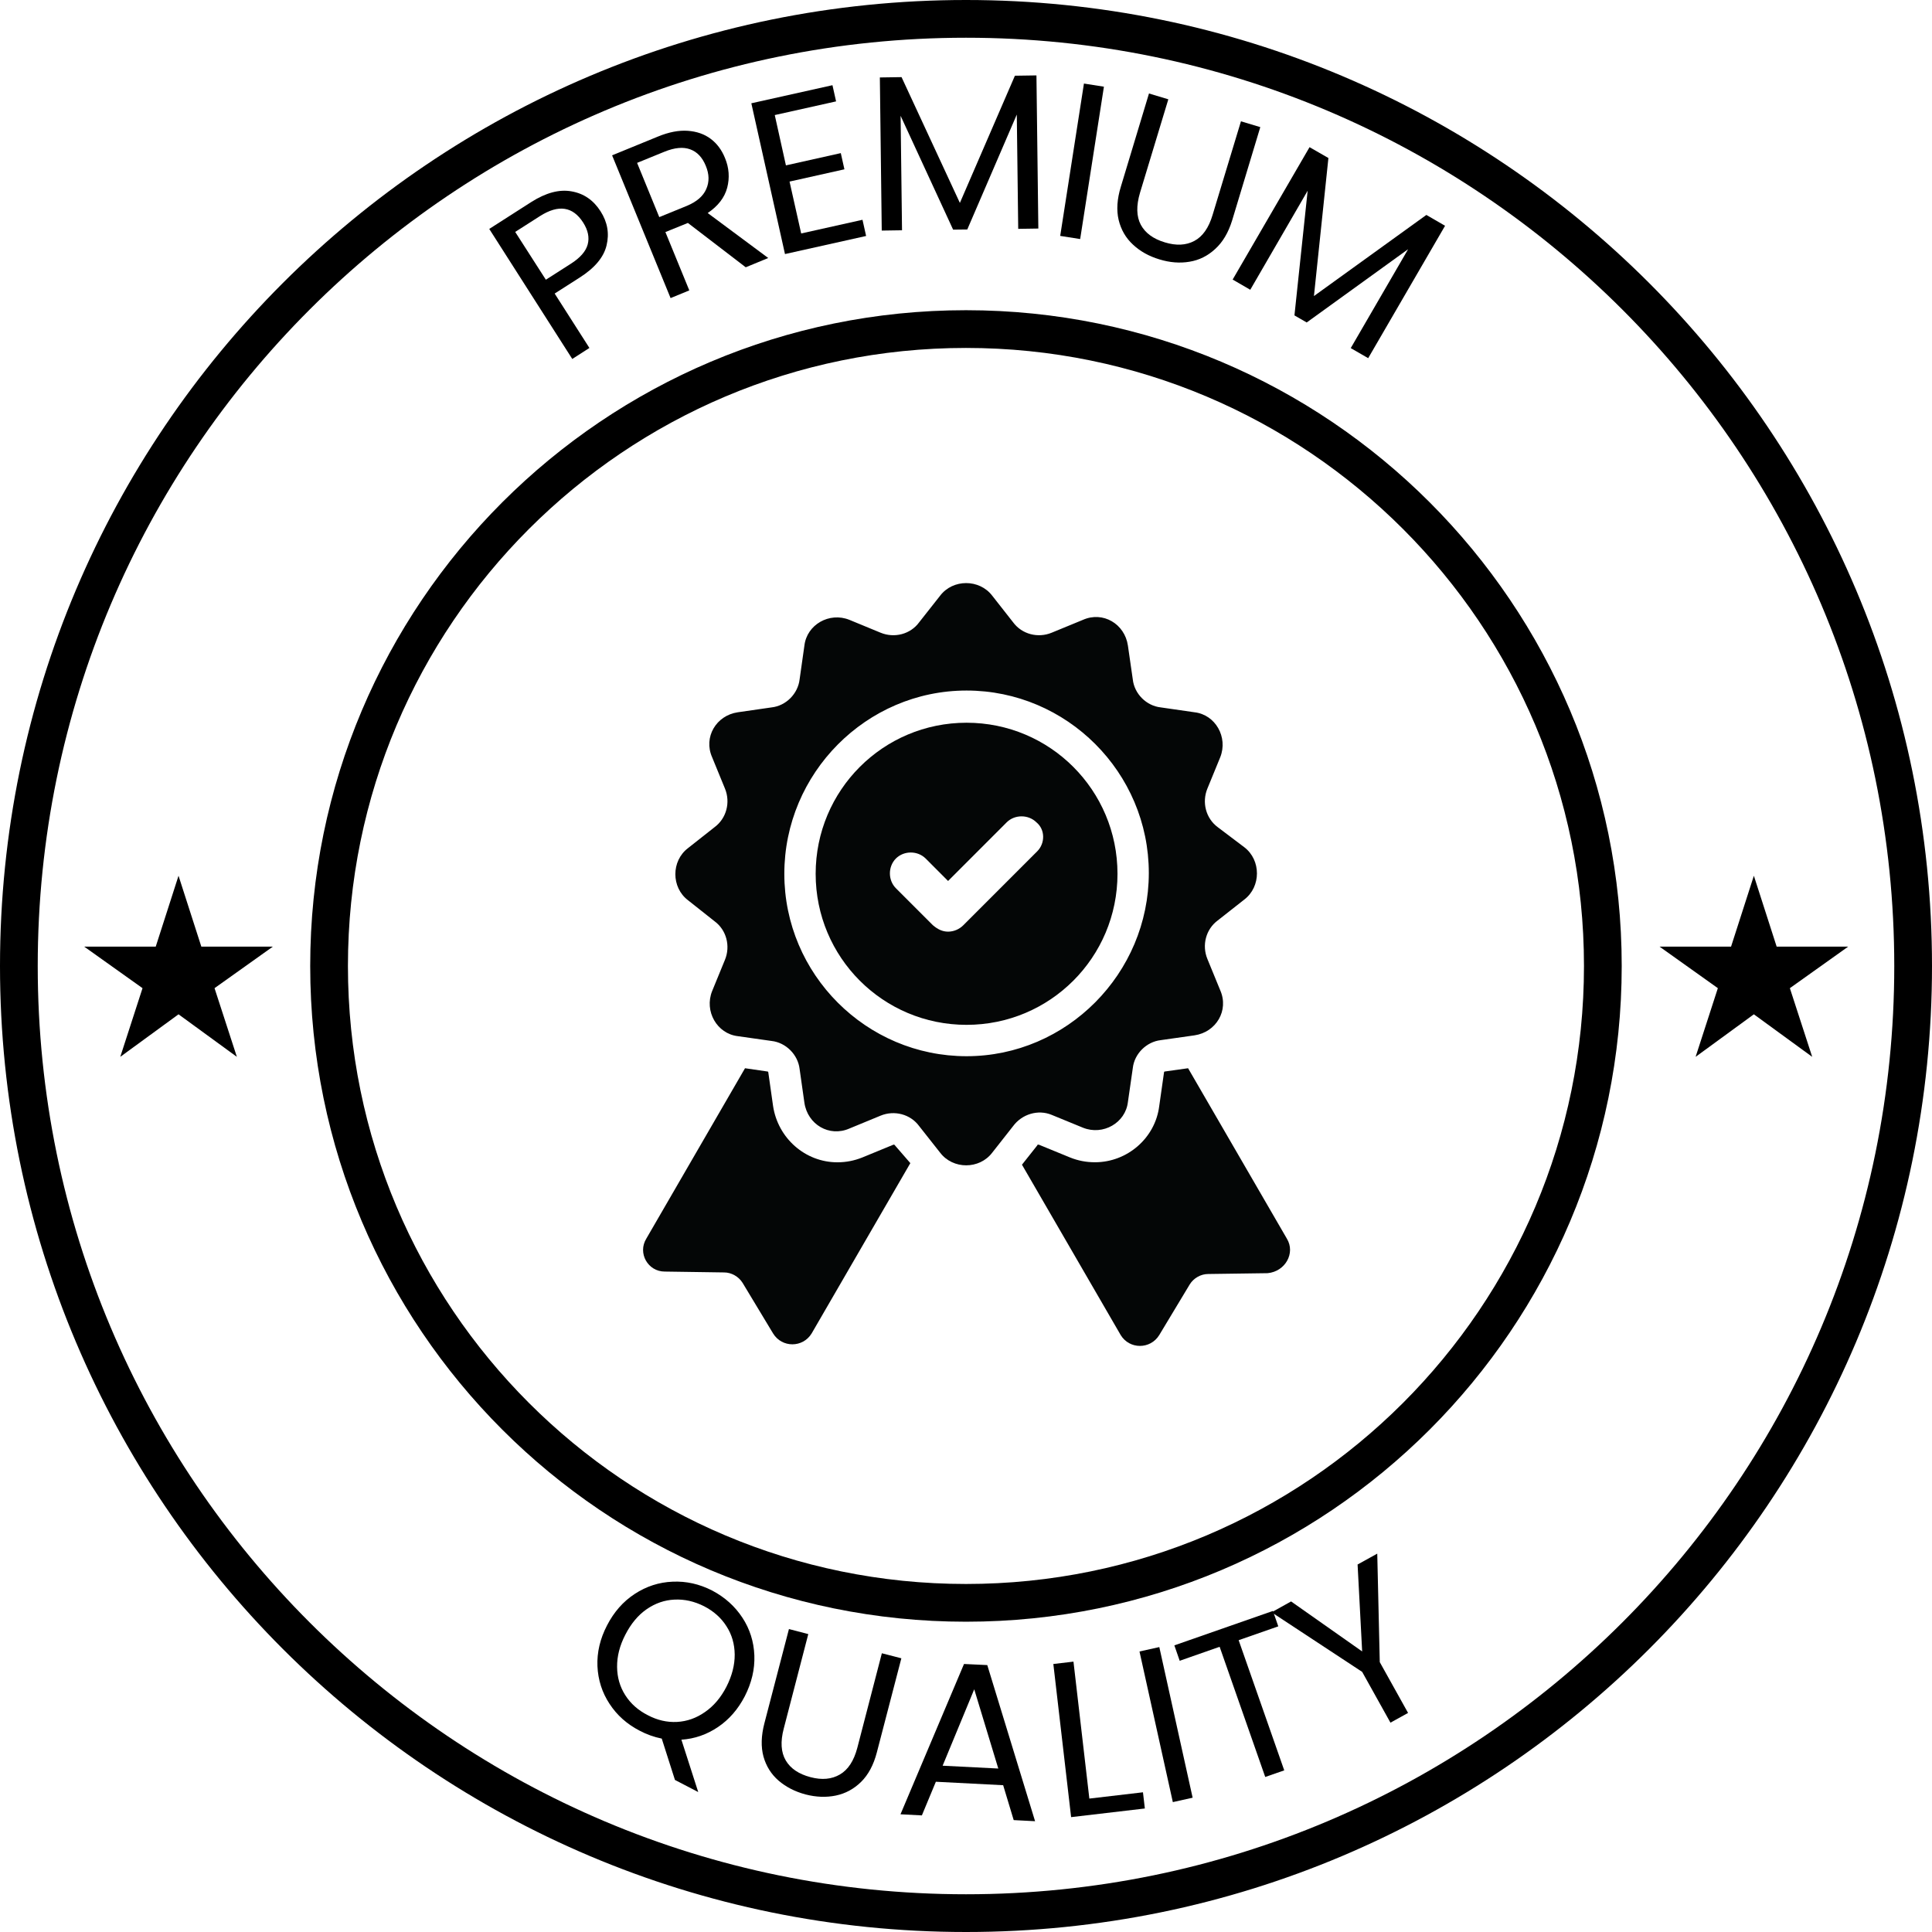
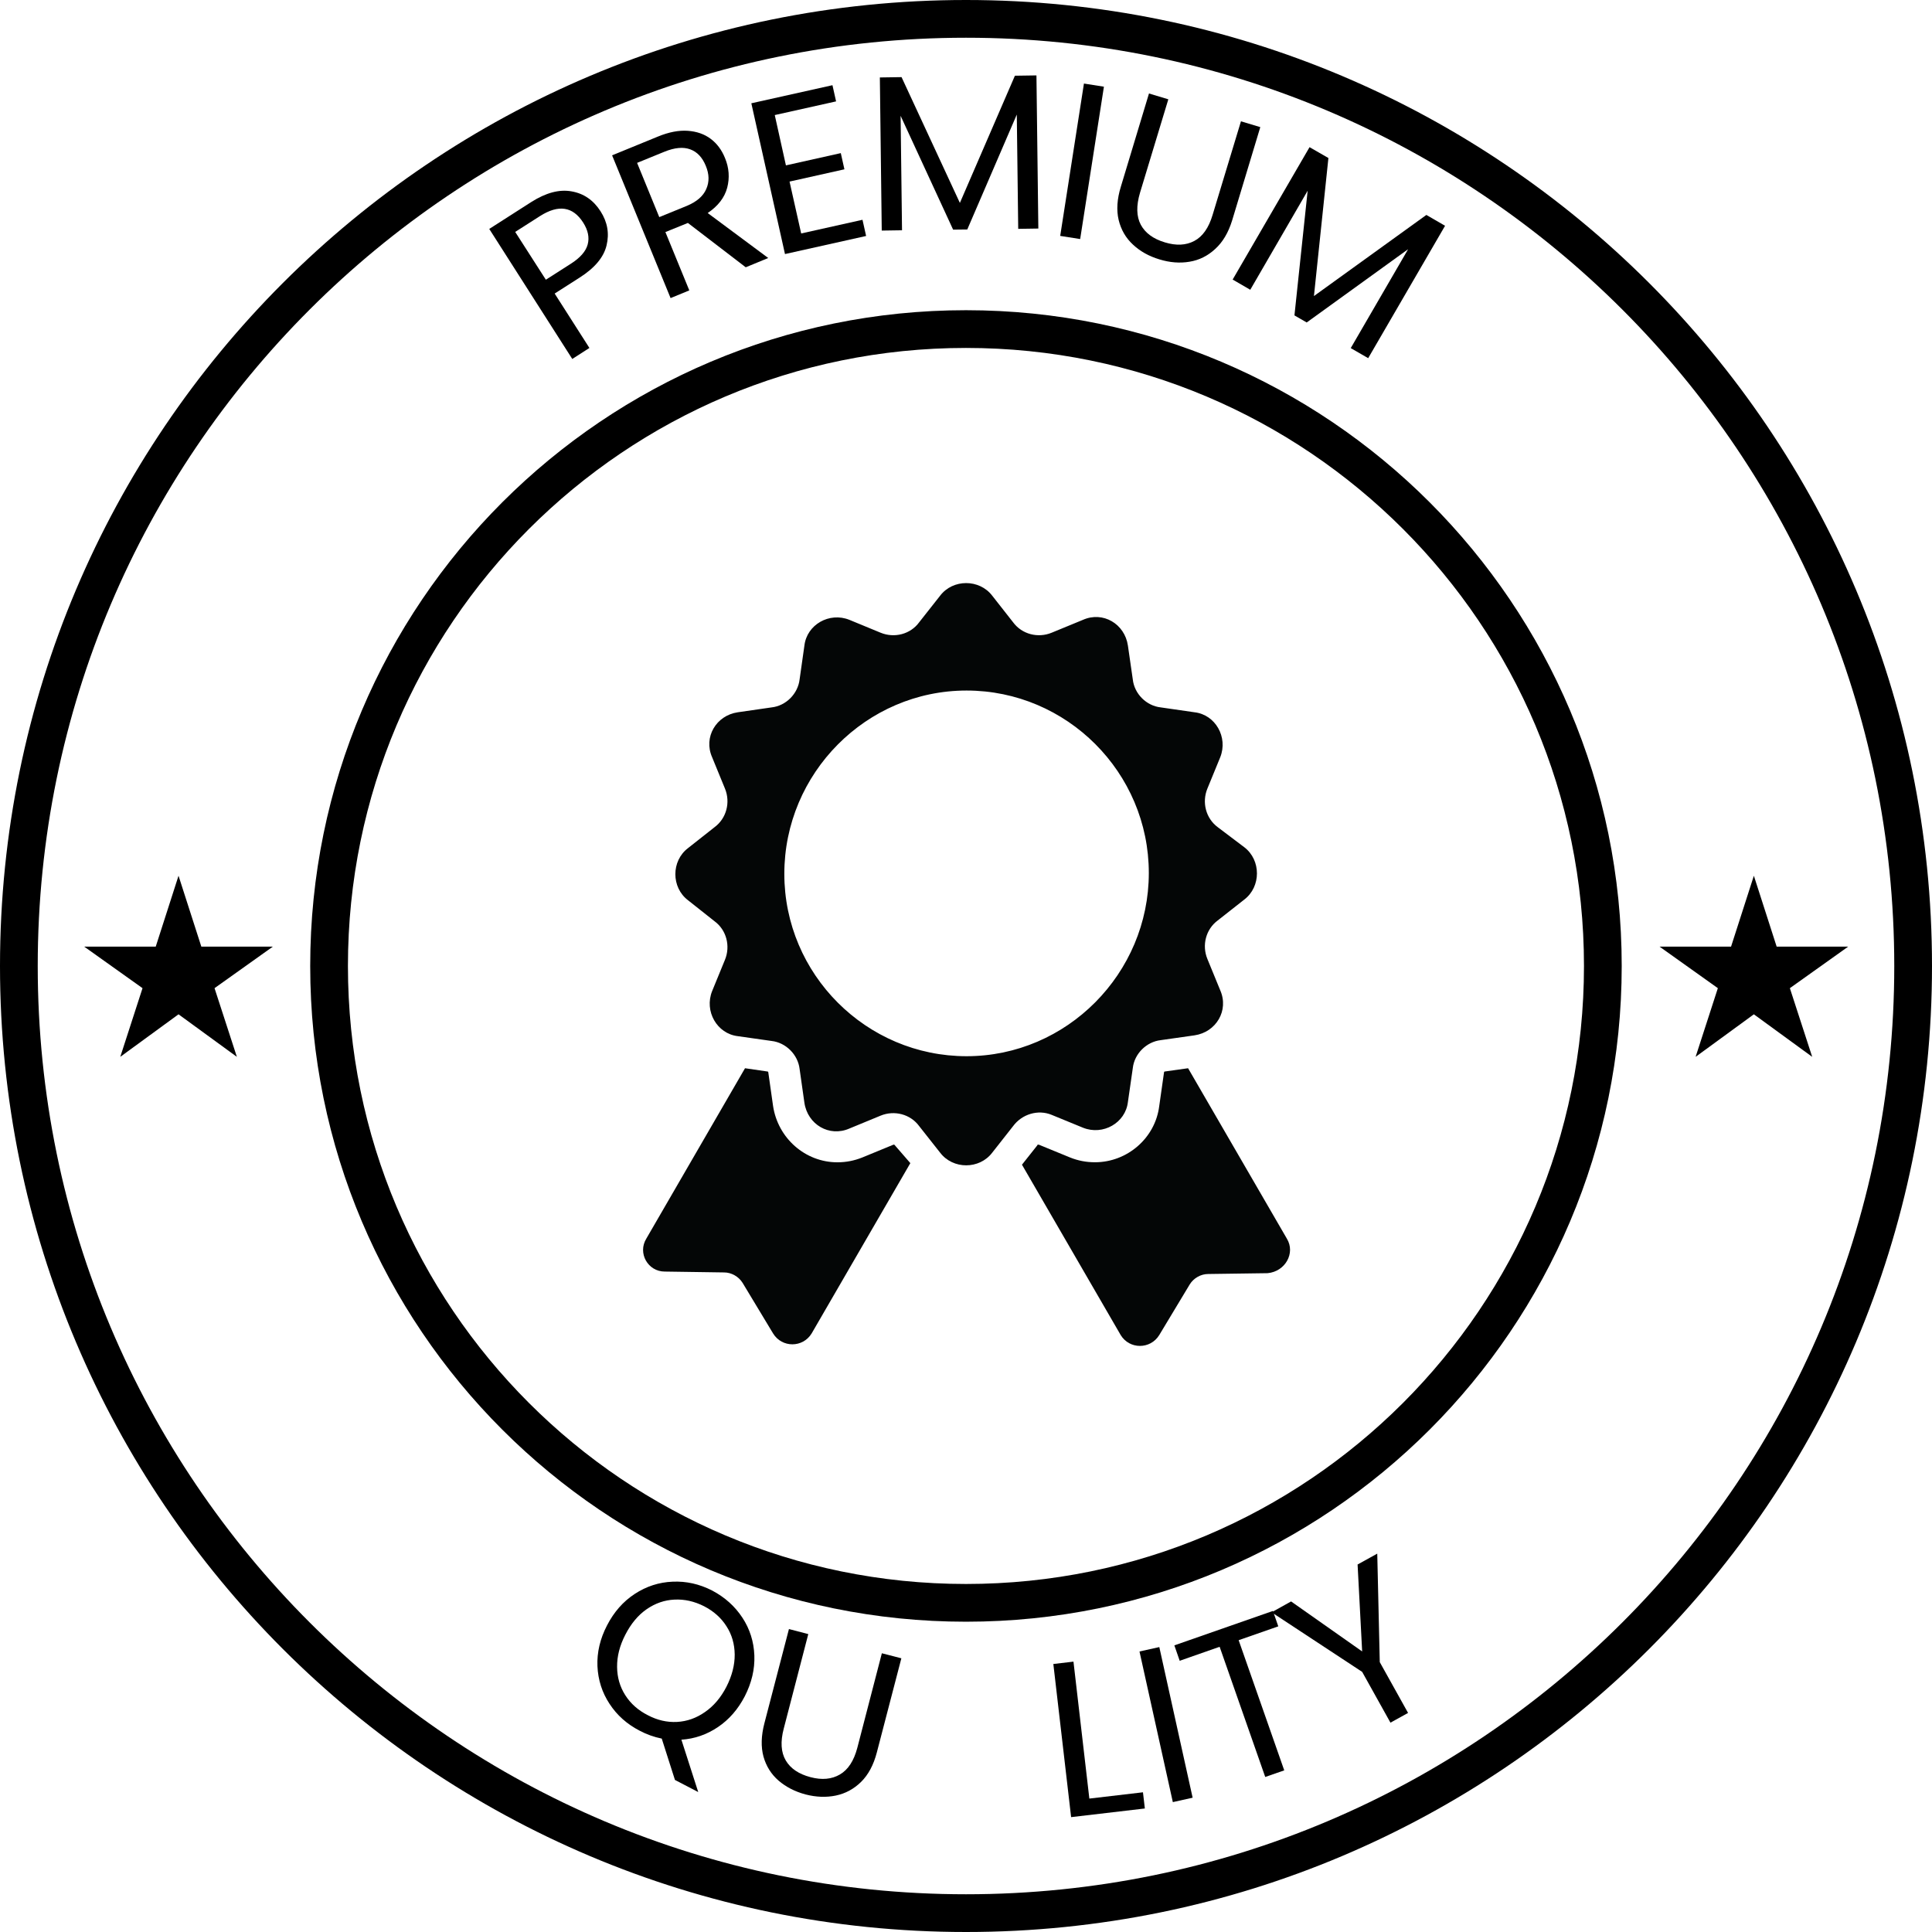
<svg xmlns="http://www.w3.org/2000/svg" version="1.0" preserveAspectRatio="xMidYMid meet" height="256" viewBox="0 0 192 192" zoomAndPan="magnify" width="256">
  <defs>
    <g />
    <clipPath id="6503f60f19">
      <path clip-rule="nonzero" d="M 96 0 C 42.98 0 0 42.98 0 96 C 0 149.02 42.98 192 96 192 C 149.02 192 192 149.02 192 96 C 192 42.98 149.02 0 96 0 Z M 96 0" />
    </clipPath>
    <clipPath id="dddeb06af1">
      <path clip-rule="nonzero" d="M 30.828 30.828 L 161.164 30.828 L 161.164 161.164 L 30.828 161.164 Z M 30.828 30.828" />
    </clipPath>
    <clipPath id="d950c5ef9c">
      <path clip-rule="nonzero" d="M 95.996 30.828 C 60.008 30.828 30.828 60.008 30.828 95.996 C 30.828 131.988 60.008 161.164 95.996 161.164 C 131.988 161.164 161.164 131.988 161.164 95.996 C 161.164 60.008 131.988 30.828 95.996 30.828 Z M 95.996 30.828" />
    </clipPath>
    <clipPath id="342e8b1724">
      <path clip-rule="nonzero" d="M 8.367 87.031 L 27.117 87.031 L 27.117 105.031 L 8.367 105.031 Z M 8.367 87.031" />
    </clipPath>
    <clipPath id="bb3fdfba19">
      <path clip-rule="nonzero" d="M 164.922 87.031 L 183.672 87.031 L 183.672 105.031 L 164.922 105.031 Z M 164.922 87.031" />
    </clipPath>
    <clipPath id="a5c2f43568">
      <path clip-rule="nonzero" d="M 101 106 L 128.203 106 L 128.203 133.754 L 101 133.754 Z M 101 106" />
    </clipPath>
    <clipPath id="4315fb36c1">
      <path clip-rule="nonzero" d="M 67 57.602 L 125 57.602 L 125 116 L 67 116 Z M 67 57.602" />
    </clipPath>
  </defs>
  <g clip-path="url(#6503f60f19)">
    <path stroke-miterlimit="4" stroke-opacity="1" stroke-width="10" stroke="#000000" d="M 128 0 C 57.307 0 -0 57.307 -0 128 C -0 198.693 57.307 256 128 256 C 198.693 256 256 198.693 256 128 C 256 57.307 198.693 0 128 0 Z M 128 0" stroke-linejoin="miter" fill="none" transform="matrix(0.75, 0, 0, 0.75, 0, 0)" stroke-linecap="butt" />
  </g>
  <g clip-path="url(#dddeb06af1)">
    <g clip-path="url(#d950c5ef9c)">
      <path stroke-miterlimit="4" stroke-opacity="1" stroke-width="10" stroke="#000000" d="M 86.889 -0.002 C 38.905 -0.002 -0.002 38.905 -0.002 86.889 C -0.002 134.879 38.905 173.78 86.889 173.78 C 134.879 173.78 173.78 134.879 173.78 86.889 C 173.78 38.905 134.879 -0.002 86.889 -0.002 Z M 86.889 -0.002" stroke-linejoin="miter" fill="none" transform="matrix(0.75, 0, 0, 0.75, 30.829, 30.829)" stroke-linecap="butt" />
    </g>
  </g>
  <g clip-path="url(#342e8b1724)">
    <path fill-rule="nonzero" fill-opacity="1" d="M 17.742 100.801 L 23.539 105.027 L 21.32 98.203 L 27.117 94.074 L 20.008 94.074 L 17.742 87.031 L 15.477 94.074 L 8.367 94.074 L 14.164 98.203 L 11.953 105.027 Z M 17.742 100.801" fill="#000000" />
  </g>
  <g clip-path="url(#bb3fdfba19)">
    <path fill-rule="nonzero" fill-opacity="1" d="M 174.297 100.801 L 180.094 105.027 L 177.875 98.203 L 183.672 94.074 L 176.562 94.074 L 174.297 87.031 L 172.031 94.074 L 164.922 94.074 L 170.719 98.203 L 168.508 105.027 Z M 174.297 100.801" fill="#000000" />
  </g>
  <path fill-rule="nonzero" fill-opacity="1" d="M 88.793 113.754 L 85.688 115.031 C 84.891 115.348 84.09 115.508 83.215 115.508 C 80.023 115.508 77.312 113.113 76.828 109.918 L 76.352 106.566 C 76.352 106.484 76.27 106.484 76.27 106.484 L 74.039 106.16 L 64.23 123.094 C 63.348 124.527 64.383 126.367 66.059 126.367 L 71.961 126.453 C 72.68 126.453 73.398 126.852 73.797 127.488 L 76.828 132.516 C 77.707 133.957 79.781 133.957 80.66 132.516 L 90.469 115.59 L 88.875 113.754 L 88.793 113.754" fill="#040606" />
  <g clip-path="url(#a5c2f43568)">
    <path fill-rule="nonzero" fill-opacity="1" d="M 127.887 123.094 L 118.07 106.16 L 115.758 106.484 C 115.68 106.484 115.68 106.566 115.68 106.566 L 115.203 109.918 C 114.805 113.113 112.016 115.504 108.82 115.504 C 107.941 115.504 107.141 115.348 106.348 115.031 L 103.234 113.754 L 103.156 113.754 C 103.156 113.754 103.082 113.754 103.082 113.828 L 101.562 115.746 L 111.375 132.68 C 112.25 134.113 114.32 134.113 115.203 132.68 L 118.234 127.645 C 118.629 127.004 119.348 126.609 120.07 126.609 L 125.973 126.527 C 127.727 126.367 128.762 124.527 127.887 123.094" fill="#040606" />
  </g>
-   <path fill-rule="nonzero" fill-opacity="1" d="M 103.082 84.598 L 95.738 91.945 C 95.336 92.352 94.777 92.586 94.219 92.586 C 93.66 92.586 93.184 92.352 92.707 91.945 L 89.035 88.273 C 88.238 87.477 88.238 86.117 89.035 85.316 C 89.836 84.523 91.188 84.523 91.988 85.316 L 94.219 87.551 L 100.043 81.723 C 100.84 80.93 102.199 80.93 103 81.723 C 103.875 82.441 103.875 83.801 103.082 84.598 Z M 96.055 71.824 C 87.758 71.824 81.059 78.531 81.059 86.84 C 81.059 95.145 87.758 101.848 96.055 101.848 C 104.352 101.848 111.055 95.145 111.055 86.84 C 111.055 78.531 104.352 71.824 96.055 71.824" fill="#040606" />
  <g clip-path="url(#4315fb36c1)">
    <path fill-rule="nonzero" fill-opacity="1" d="M 96.055 104.965 C 86.086 104.965 77.945 96.82 77.945 86.84 C 77.945 76.852 86.086 68.625 96.055 68.625 C 106.023 68.625 114.168 76.77 114.168 86.758 C 114.168 96.738 106.023 104.965 96.055 104.965 Z M 104.512 110.793 L 107.625 112.07 C 109.613 112.871 111.848 111.594 112.09 109.52 L 112.574 106.16 C 112.727 104.727 113.926 103.531 115.363 103.367 L 118.711 102.891 C 120.863 102.574 122.145 100.414 121.266 98.414 L 119.988 95.297 C 119.43 93.945 119.828 92.352 121.023 91.469 L 123.66 89.395 C 125.332 88.117 125.332 85.477 123.66 84.199 L 121.023 82.207 C 119.828 81.324 119.43 79.73 119.988 78.371 L 121.266 75.254 C 122.059 73.262 120.789 71.023 118.711 70.785 L 115.363 70.301 C 113.926 70.148 112.727 68.949 112.574 67.508 L 112.09 64.156 C 111.773 61.996 109.613 60.719 107.625 61.598 L 104.512 62.879 C 103.156 63.438 101.562 63.039 100.68 61.84 L 98.609 59.203 C 97.332 57.527 94.695 57.527 93.426 59.203 L 91.348 61.84 C 90.477 63.039 88.875 63.438 87.516 62.879 L 84.41 61.598 C 82.414 60.797 80.184 62.078 79.941 64.156 L 79.465 67.508 C 79.301 68.949 78.105 70.148 76.672 70.301 L 73.32 70.785 C 71.168 71.102 69.891 73.262 70.77 75.254 L 72.047 78.371 C 72.605 79.73 72.203 81.324 71.008 82.207 L 68.379 84.281 C 66.695 85.559 66.695 88.191 68.379 89.469 L 71.008 91.551 C 72.203 92.426 72.602 94.027 72.047 95.379 L 70.77 98.496 C 69.973 100.492 71.25 102.727 73.32 102.973 L 76.672 103.449 C 78.105 103.609 79.301 104.809 79.465 106.242 L 79.941 109.594 C 80.262 111.754 82.414 113.027 84.41 112.152 L 87.516 110.871 C 88.875 110.312 90.477 110.719 91.348 111.914 L 93.426 114.547 C 94.703 116.23 97.332 116.23 98.609 114.547 L 100.68 111.914 C 101.562 110.719 103.156 110.234 104.512 110.793" fill="#040606" />
  </g>
  <g fill-opacity="1" fill="#000000">
    <g transform="translate(55.45, 36.579)">
      <g>
        <path d="M 4.234 -15.578 C 4.922 -14.504 5.117 -13.375 4.828 -12.188 C 4.547 -11.008 3.648 -9.941 2.141 -8.984 L -0.328 -7.406 L 3.125 -2 L 1.422 -0.906 L -6.828 -13.828 L -2.656 -16.5 C -1.195 -17.426 0.133 -17.781 1.344 -17.562 C 2.562 -17.352 3.523 -16.691 4.234 -15.578 Z M 1.266 -10.359 C 2.203 -10.953 2.766 -11.594 2.953 -12.281 C 3.141 -12.977 2.988 -13.707 2.5 -14.469 C 1.477 -16.062 0.051 -16.273 -1.781 -15.109 L -4.25 -13.531 L -1.203 -8.781 Z M 1.266 -10.359" />
      </g>
    </g>
  </g>
  <g fill-opacity="1" fill="#000000">
    <g transform="translate(65.08, 30.265)">
      <g>
        <path d="M 9.031 -3.703 L 3.281 -8.109 L 1.047 -7.203 L 3.422 -1.406 L 1.562 -0.641 L -4.25 -14.828 L 0.328 -16.703 C 1.398 -17.141 2.379 -17.328 3.266 -17.266 C 4.16 -17.203 4.922 -16.938 5.547 -16.469 C 6.172 -16 6.645 -15.363 6.969 -14.562 C 7.375 -13.582 7.445 -12.598 7.188 -11.609 C 6.926 -10.629 6.281 -9.789 5.25 -9.094 L 11.266 -4.625 Z M 0.438 -8.688 L 3.156 -9.797 C 4.156 -10.211 4.805 -10.773 5.109 -11.484 C 5.422 -12.191 5.406 -12.957 5.062 -13.781 C 4.719 -14.625 4.203 -15.172 3.516 -15.422 C 2.828 -15.68 1.973 -15.602 0.953 -15.188 L -1.766 -14.078 Z M 0.438 -8.688" />
      </g>
    </g>
  </g>
  <g fill-opacity="1" fill="#000000">
    <g transform="translate(76.37, 25.623)">
      <g>
        <path d="M 0.625 -14.188 L 1.734 -9.188 L 7.188 -10.406 L 7.547 -8.797 L 2.094 -7.578 L 3.25 -2.422 L 9.344 -3.781 L 9.703 -2.172 L 1.641 -0.375 L -1.703 -15.359 L 6.359 -17.156 L 6.719 -15.547 Z M 0.625 -14.188" />
      </g>
    </g>
  </g>
  <g fill-opacity="1" fill="#000000">
    <g transform="translate(85.939, 22.931)">
      <g>
        <path d="M 17.062 -15.438 L 17.25 -0.219 L 15.25 -0.188 L 15.109 -11.547 L 10.188 -0.125 L 8.781 -0.109 L 3.562 -11.422 L 3.703 -0.047 L 1.688 -0.016 L 1.5 -15.234 L 3.656 -15.266 L 9.453 -2.766 L 14.922 -15.406 Z M 17.062 -15.438" />
      </g>
    </g>
  </g>
  <g fill-opacity="1" fill="#000000">
    <g transform="translate(103.69, 23.178)">
      <g>
        <path d="M 6.016 -14.562 L 3.656 0.578 L 1.672 0.266 L 4.031 -14.875 Z M 6.016 -14.562" />
      </g>
    </g>
  </g>
  <g fill-opacity="1" fill="#000000">
    <g transform="translate(108.169, 23.478)">
      <g>
        <path d="M 7.938 -13.609 L 5.125 -4.328 C 4.738 -3.023 4.766 -1.961 5.203 -1.141 C 5.648 -0.316 6.445 0.266 7.594 0.609 C 8.719 0.953 9.691 0.906 10.516 0.469 C 11.348 0.031 11.957 -0.836 12.344 -2.141 L 15.156 -11.422 L 17.078 -10.844 L 14.281 -1.578 C 13.906 -0.359 13.344 0.586 12.594 1.266 C 11.852 1.953 11.004 2.375 10.047 2.531 C 9.086 2.695 8.086 2.617 7.047 2.297 C 6.004 1.984 5.129 1.492 4.422 0.828 C 3.711 0.172 3.238 -0.645 3 -1.625 C 2.77 -2.602 2.844 -3.703 3.219 -4.922 L 6.016 -14.188 Z M 7.938 -13.609" />
      </g>
    </g>
  </g>
  <g fill-opacity="1" fill="#000000">
    <g transform="translate(121.047, 26.938)">
      <g>
        <path d="M 22.562 -4.5 L 14.922 8.656 L 13.188 7.656 L 18.891 -2.172 L 8.812 5.109 L 7.594 4.406 L 8.906 -7.984 L 3.203 1.859 L 1.453 0.844 L 9.094 -12.312 L 10.969 -11.234 L 9.531 2.484 L 20.703 -5.578 Z M 22.562 -4.5" />
      </g>
    </g>
  </g>
  <g fill-opacity="1" fill="#000000">
    <g transform="translate(55.967, 167.905)">
      <g>
        <path d="M 11.109 8.984 L 9.797 4.875 C 9.023 4.719 8.297 4.457 7.609 4.094 C 6.348 3.445 5.348 2.555 4.609 1.422 C 3.867 0.297 3.469 -0.953 3.406 -2.328 C 3.352 -3.703 3.672 -5.051 4.359 -6.375 C 5.047 -7.707 5.961 -8.75 7.109 -9.5 C 8.266 -10.258 9.52 -10.664 10.875 -10.719 C 12.227 -10.781 13.535 -10.488 14.797 -9.844 C 16.066 -9.176 17.07 -8.273 17.812 -7.141 C 18.551 -6.016 18.945 -4.766 19 -3.391 C 19.051 -2.023 18.734 -0.672 18.047 0.672 C 17.379 1.961 16.488 2.984 15.375 3.734 C 14.258 4.484 13.051 4.898 11.75 4.984 L 13.422 10.188 Z M 6.172 -5.438 C 5.617 -4.363 5.348 -3.301 5.359 -2.25 C 5.367 -1.207 5.641 -0.27 6.172 0.562 C 6.711 1.406 7.457 2.066 8.406 2.547 C 9.352 3.047 10.32 3.27 11.312 3.219 C 12.312 3.164 13.238 2.836 14.094 2.234 C 14.957 1.641 15.664 0.805 16.219 -0.266 C 16.781 -1.367 17.055 -2.441 17.047 -3.484 C 17.035 -4.523 16.766 -5.457 16.234 -6.281 C 15.711 -7.113 14.969 -7.781 14 -8.281 C 13.031 -8.77 12.051 -8.988 11.062 -8.938 C 10.082 -8.895 9.16 -8.578 8.297 -7.984 C 7.441 -7.391 6.734 -6.539 6.172 -5.438 Z M 6.172 -5.438" />
      </g>
    </g>
  </g>
  <g fill-opacity="1" fill="#000000">
    <g transform="translate(72.935, 176.3)">
      <g>
        <path d="M 7.391 -13.906 L 4.953 -4.516 C 4.609 -3.211 4.676 -2.156 5.156 -1.344 C 5.633 -0.539 6.453 0.008 7.609 0.312 C 8.742 0.613 9.719 0.523 10.531 0.047 C 11.344 -0.422 11.922 -1.305 12.266 -2.609 L 14.703 -12 L 16.641 -11.5 L 14.203 -2.141 C 13.879 -0.898 13.359 0.07 12.641 0.781 C 11.922 1.488 11.082 1.941 10.125 2.141 C 9.176 2.336 8.176 2.301 7.125 2.031 C 6.07 1.75 5.176 1.289 4.438 0.656 C 3.707 0.02 3.207 -0.773 2.938 -1.734 C 2.676 -2.703 2.707 -3.805 3.031 -5.047 L 5.469 -14.406 Z M 7.391 -13.906" />
      </g>
    </g>
  </g>
  <g fill-opacity="1" fill="#000000">
    <g transform="translate(88.771, 180.271)">
      <g>
-         <path d="M 10.922 -2.859 L 4.234 -3.203 L 2.844 0.141 L 0.719 0.031 L 7.031 -14.906 L 9.344 -14.797 L 14.094 0.719 L 11.969 0.609 Z M 10.438 -4.516 L 8.047 -12.391 L 4.906 -4.797 Z M 10.438 -4.516" />
-       </g>
+         </g>
    </g>
  </g>
  <g fill-opacity="1" fill="#000000">
    <g transform="translate(104.774, 180.772)">
      <g>
        <path d="M 3.484 -2.031 L 8.812 -2.656 L 9 -1.047 L 1.672 -0.188 L -0.094 -15.406 L 1.906 -15.641 Z M 3.484 -2.031" />
      </g>
    </g>
  </g>
  <g fill-opacity="1" fill="#000000">
    <g transform="translate(114.914, 179.451)">
      <g>
        <path d="M 0.297 -15.766 L 3.609 -0.797 L 1.641 -0.359 L -1.672 -15.328 Z M 0.297 -15.766" />
      </g>
    </g>
  </g>
  <g fill-opacity="1" fill="#000000">
    <g transform="translate(121.065, 178.234)">
      <g>
        <path d="M 5.438 -18.141 L 5.969 -16.609 L 2.031 -15.234 L 6.562 -2.297 L 4.672 -1.641 L 0.141 -14.578 L -3.828 -13.188 L -4.359 -14.719 Z M 5.438 -18.141" />
      </g>
    </g>
  </g>
  <g fill-opacity="1" fill="#000000">
    <g transform="translate(133.432, 173.837)">
      <g>
        <path d="M 3.438 -19.438 L 3.688 -8.656 L 6.5 -3.609 L 4.75 -2.641 L 1.938 -7.688 L -7.062 -13.609 L -5.125 -14.688 L 1.938 -9.719 L 1.484 -18.359 Z M 3.438 -19.438" />
      </g>
    </g>
  </g>
</svg>